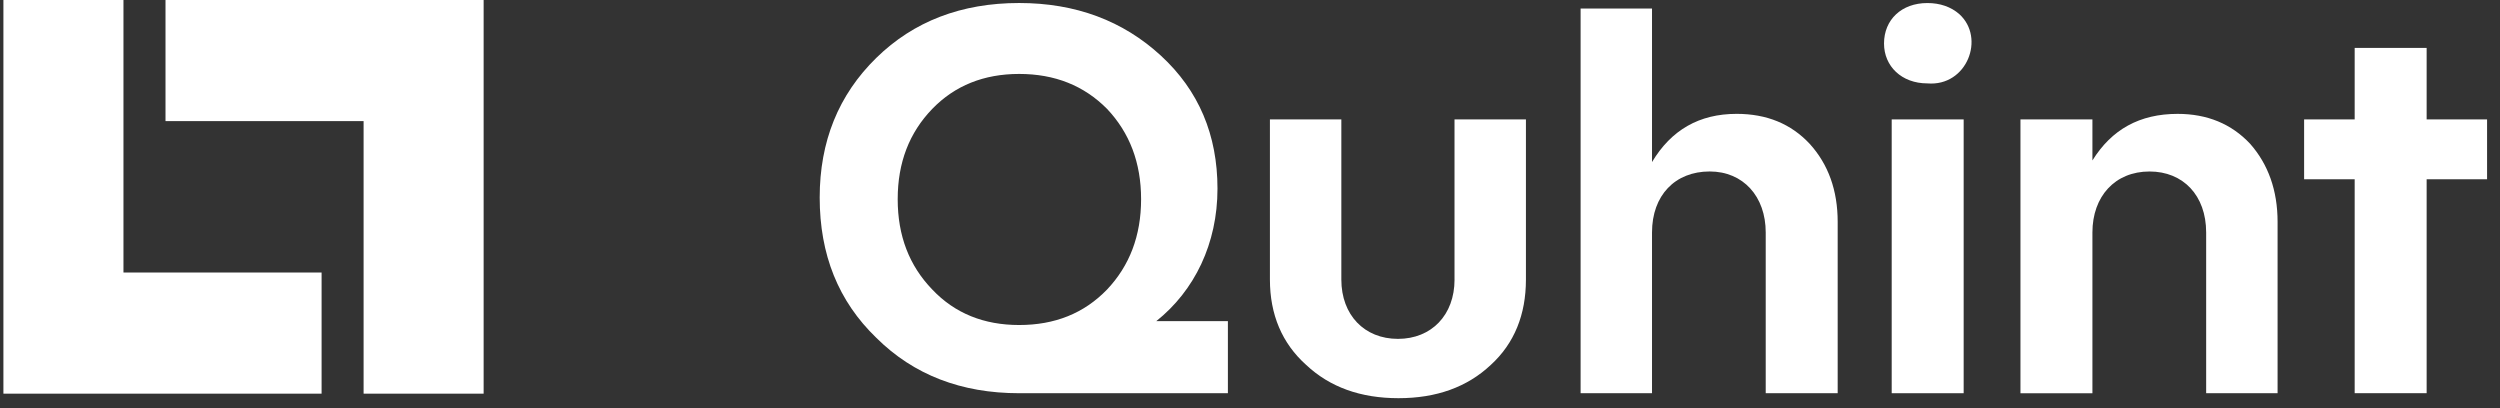
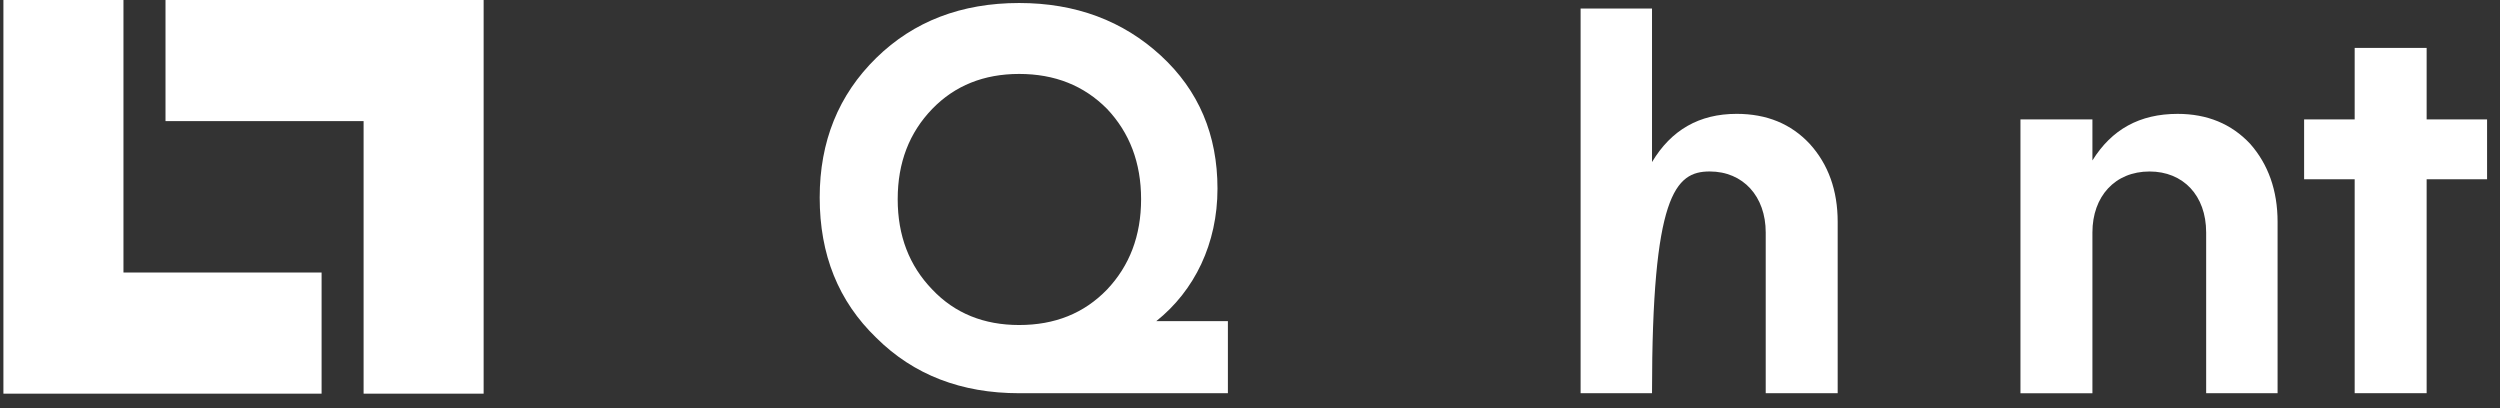
<svg xmlns="http://www.w3.org/2000/svg" width="153" height="25" viewBox="0 0 153 25" fill="none">
  <rect x="0" y="0" width="153" height="25" fill="#333333" stroke="none" />
  <path d="M10.129 7.412H22.252V24.092H29.598V7.412V4.447V0H10.129V7.412Z" fill="white" />
  <path d="M7.556 0H0.209V16.678V19.645V24.092H19.681V16.678H7.556V0Z" fill="white" />
  <path d="M74.51 11.547C74.51 8.257 73.367 5.542 71.046 3.405C68.726 1.27 65.834 0.184 62.371 0.184C58.841 0.184 55.915 1.303 53.629 3.543C51.308 5.815 50.165 8.665 50.165 12.091C50.165 15.585 51.308 18.434 53.629 20.673C55.915 22.946 58.841 24.065 62.371 24.065H75.147V21.355V19.655H70.763C73.113 17.783 74.51 14.902 74.51 11.547ZM67.75 17.721C66.339 19.18 64.555 19.891 62.371 19.891C60.219 19.891 58.436 19.178 57.057 17.721C55.646 16.261 54.939 14.431 54.939 12.191C54.939 9.952 55.646 8.121 57.057 6.662C58.436 5.238 60.217 4.525 62.371 4.525C64.555 4.525 66.339 5.238 67.75 6.662C69.129 8.121 69.835 9.952 69.835 12.191C69.835 14.431 69.129 16.263 67.75 17.721Z" fill="white" />
-   <path d="M89.018 17.109C89.018 19.28 87.606 20.739 85.554 20.739C83.502 20.739 82.09 19.28 82.09 17.109V7.308H77.719V17.111C77.719 19.248 78.459 21.012 79.939 22.334C81.386 23.692 83.268 24.369 85.587 24.369C87.906 24.369 89.791 23.692 91.235 22.334C92.682 21.012 93.387 19.248 93.387 17.111V7.308H89.016V17.109H89.018Z" fill="white" />
-   <path d="M106.28 6.968C103.995 6.968 102.279 7.952 101.103 9.918V0.523H96.733V24.065H101.103V14.226C101.103 11.954 102.515 10.494 104.633 10.494C106.683 10.494 108.062 12.02 108.062 14.226V24.063H112.466V13.582C112.466 11.649 111.893 10.054 110.75 8.799C109.608 7.579 108.128 6.968 106.28 6.968Z" fill="white" />
-   <path d="M119.908 0.863C119.404 0.421 118.732 0.186 117.957 0.186C116.376 0.186 115.302 1.203 115.302 2.663C115.302 4.053 116.378 5.104 117.957 5.104C120.377 5.306 121.522 2.321 119.908 0.863Z" fill="white" />
-   <path d="M120.176 7.308H115.772V24.065H120.176V7.308Z" fill="white" />
+   <path d="M106.28 6.968C103.995 6.968 102.279 7.952 101.103 9.918V0.523H96.733V24.065H101.103C101.103 11.954 102.515 10.494 104.633 10.494C106.683 10.494 108.062 12.02 108.062 14.226V24.063H112.466V13.582C112.466 11.649 111.893 10.054 110.75 8.799C109.608 7.579 108.128 6.968 106.28 6.968Z" fill="white" />
  <path d="M133.268 6.969C130.948 6.969 129.234 7.92 128.056 9.819V7.309H123.652V24.066H128.056V14.227C128.056 12.021 129.435 10.495 131.553 10.495C133.603 10.495 135.017 11.954 135.017 14.227V24.064H139.388V13.582C139.388 11.65 138.815 10.055 137.707 8.799C136.563 7.58 135.083 6.969 133.268 6.969Z" fill="white" />
  <path d="M148.51 7.308V2.932H144.106V7.308H141.012V10.971H144.106V24.063H148.51V10.971H152.209V7.308H148.51Z" fill="white" />
</svg>